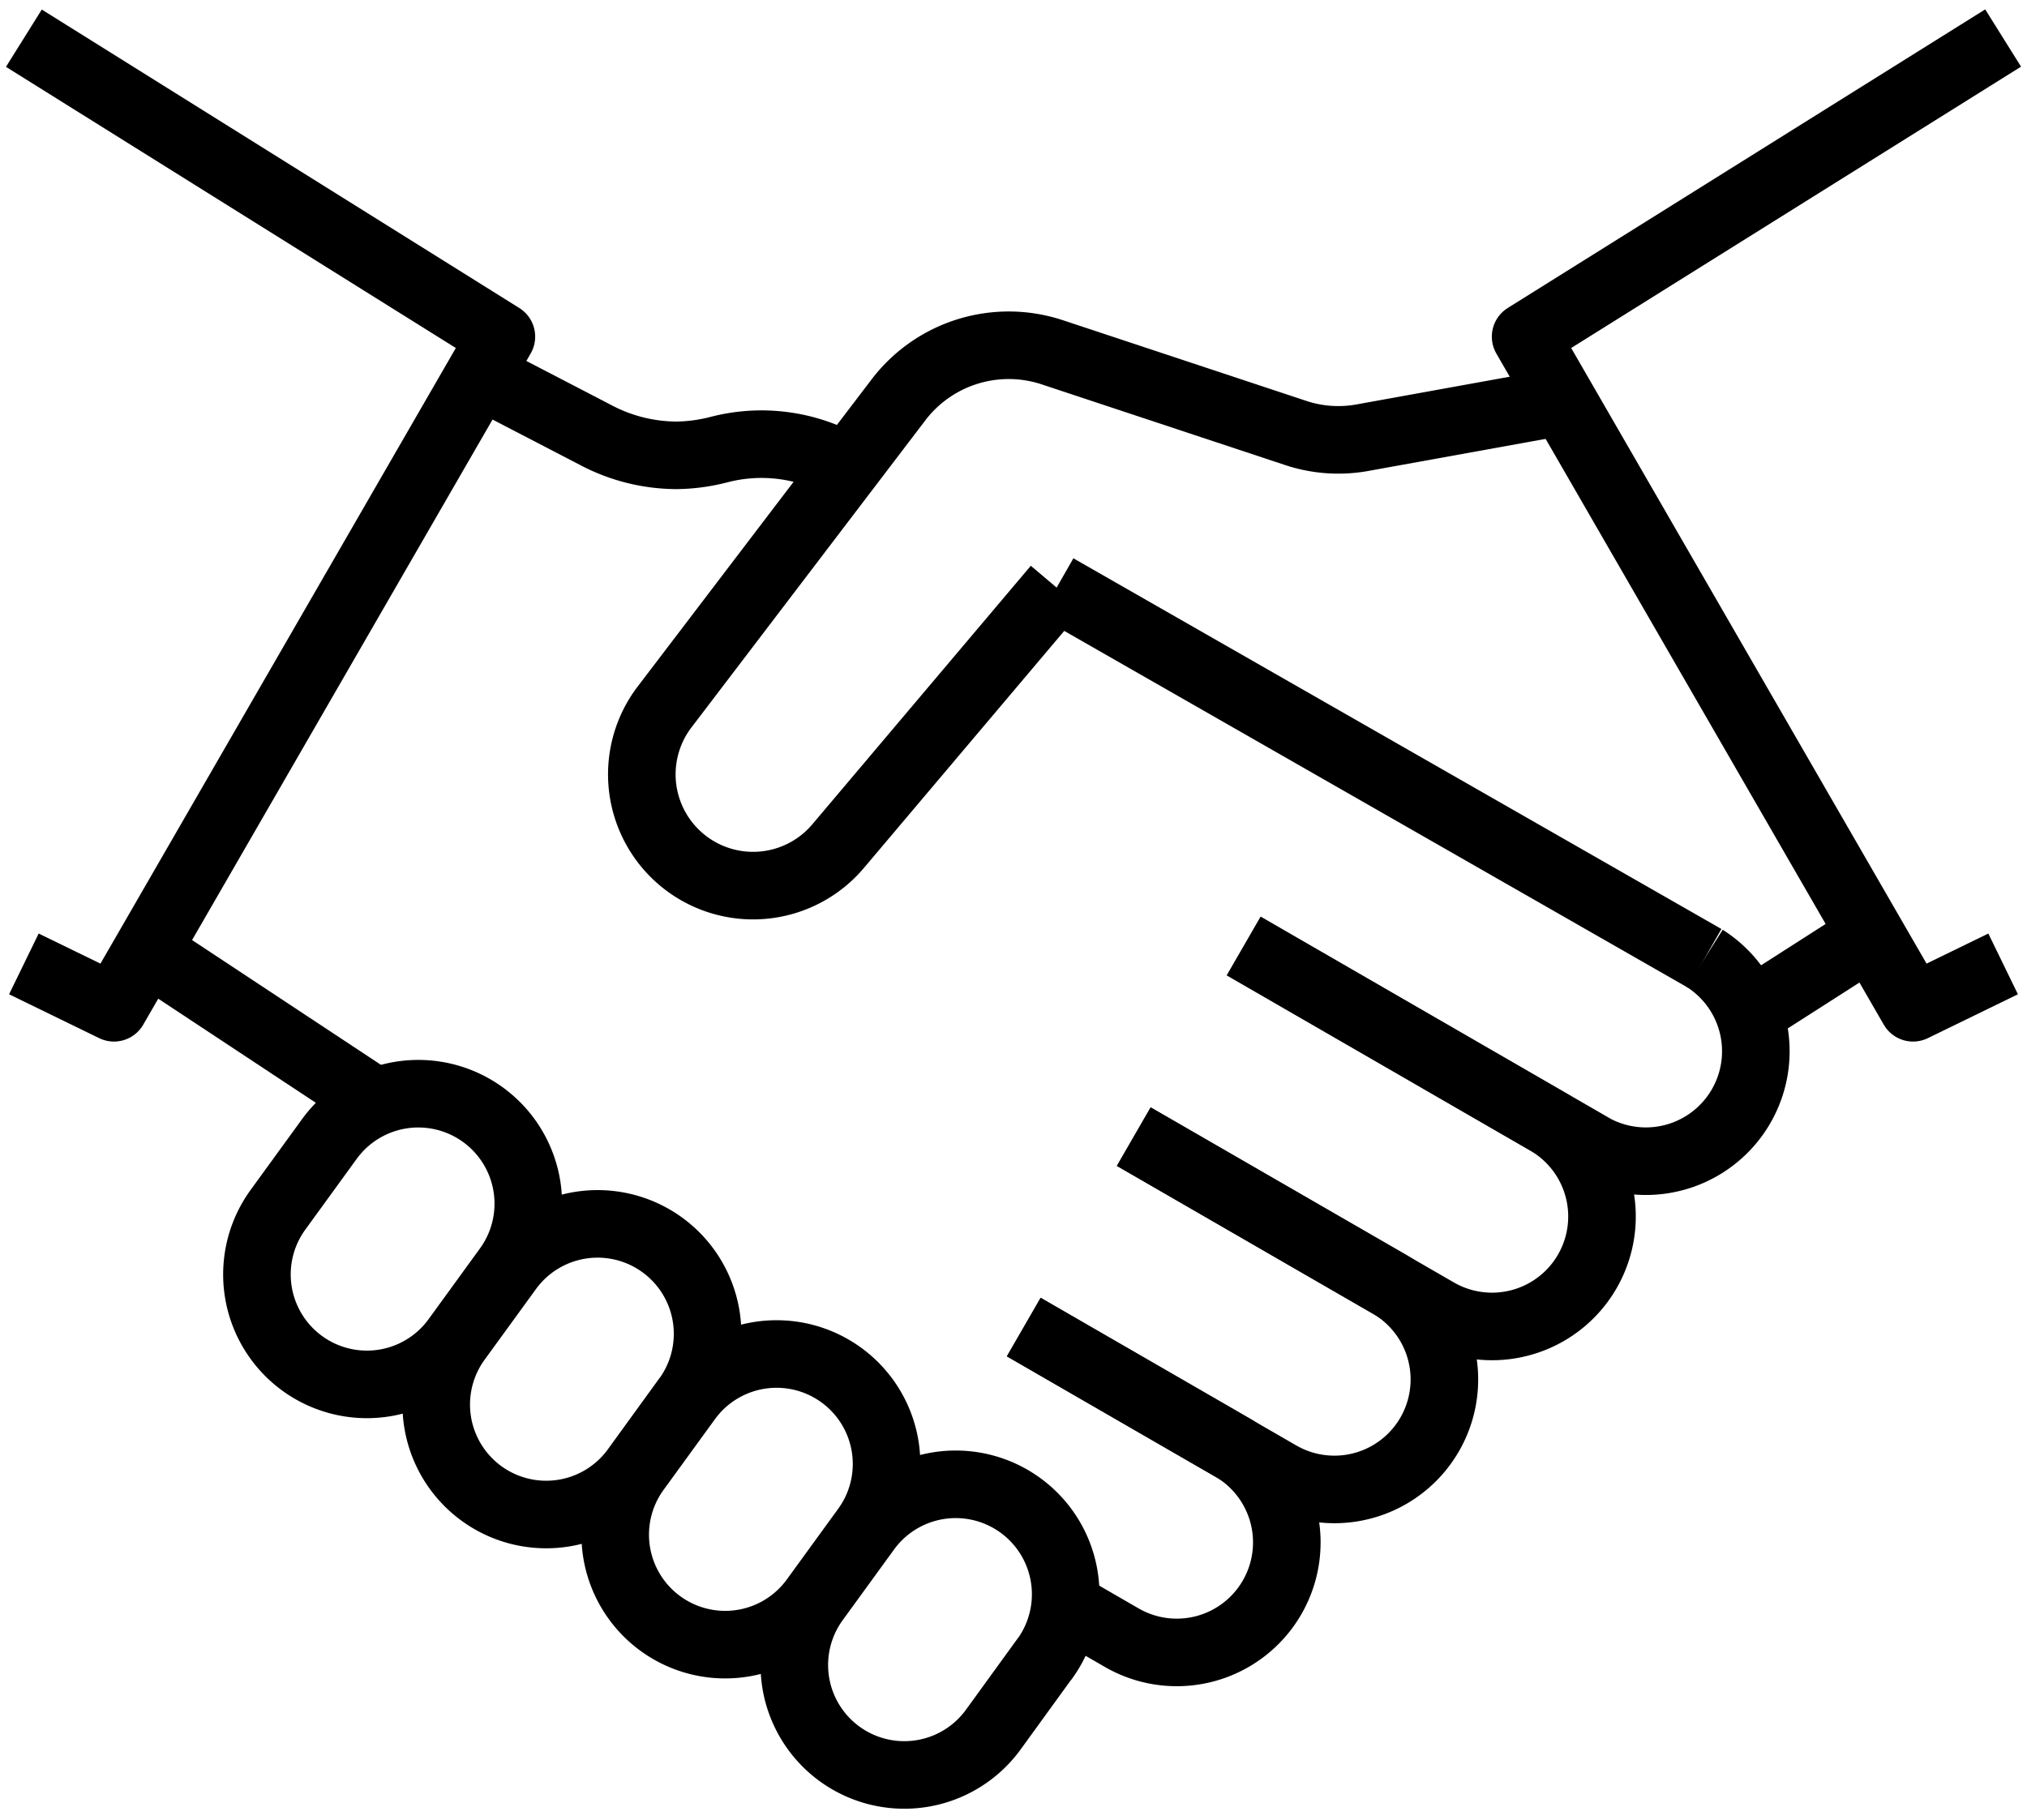
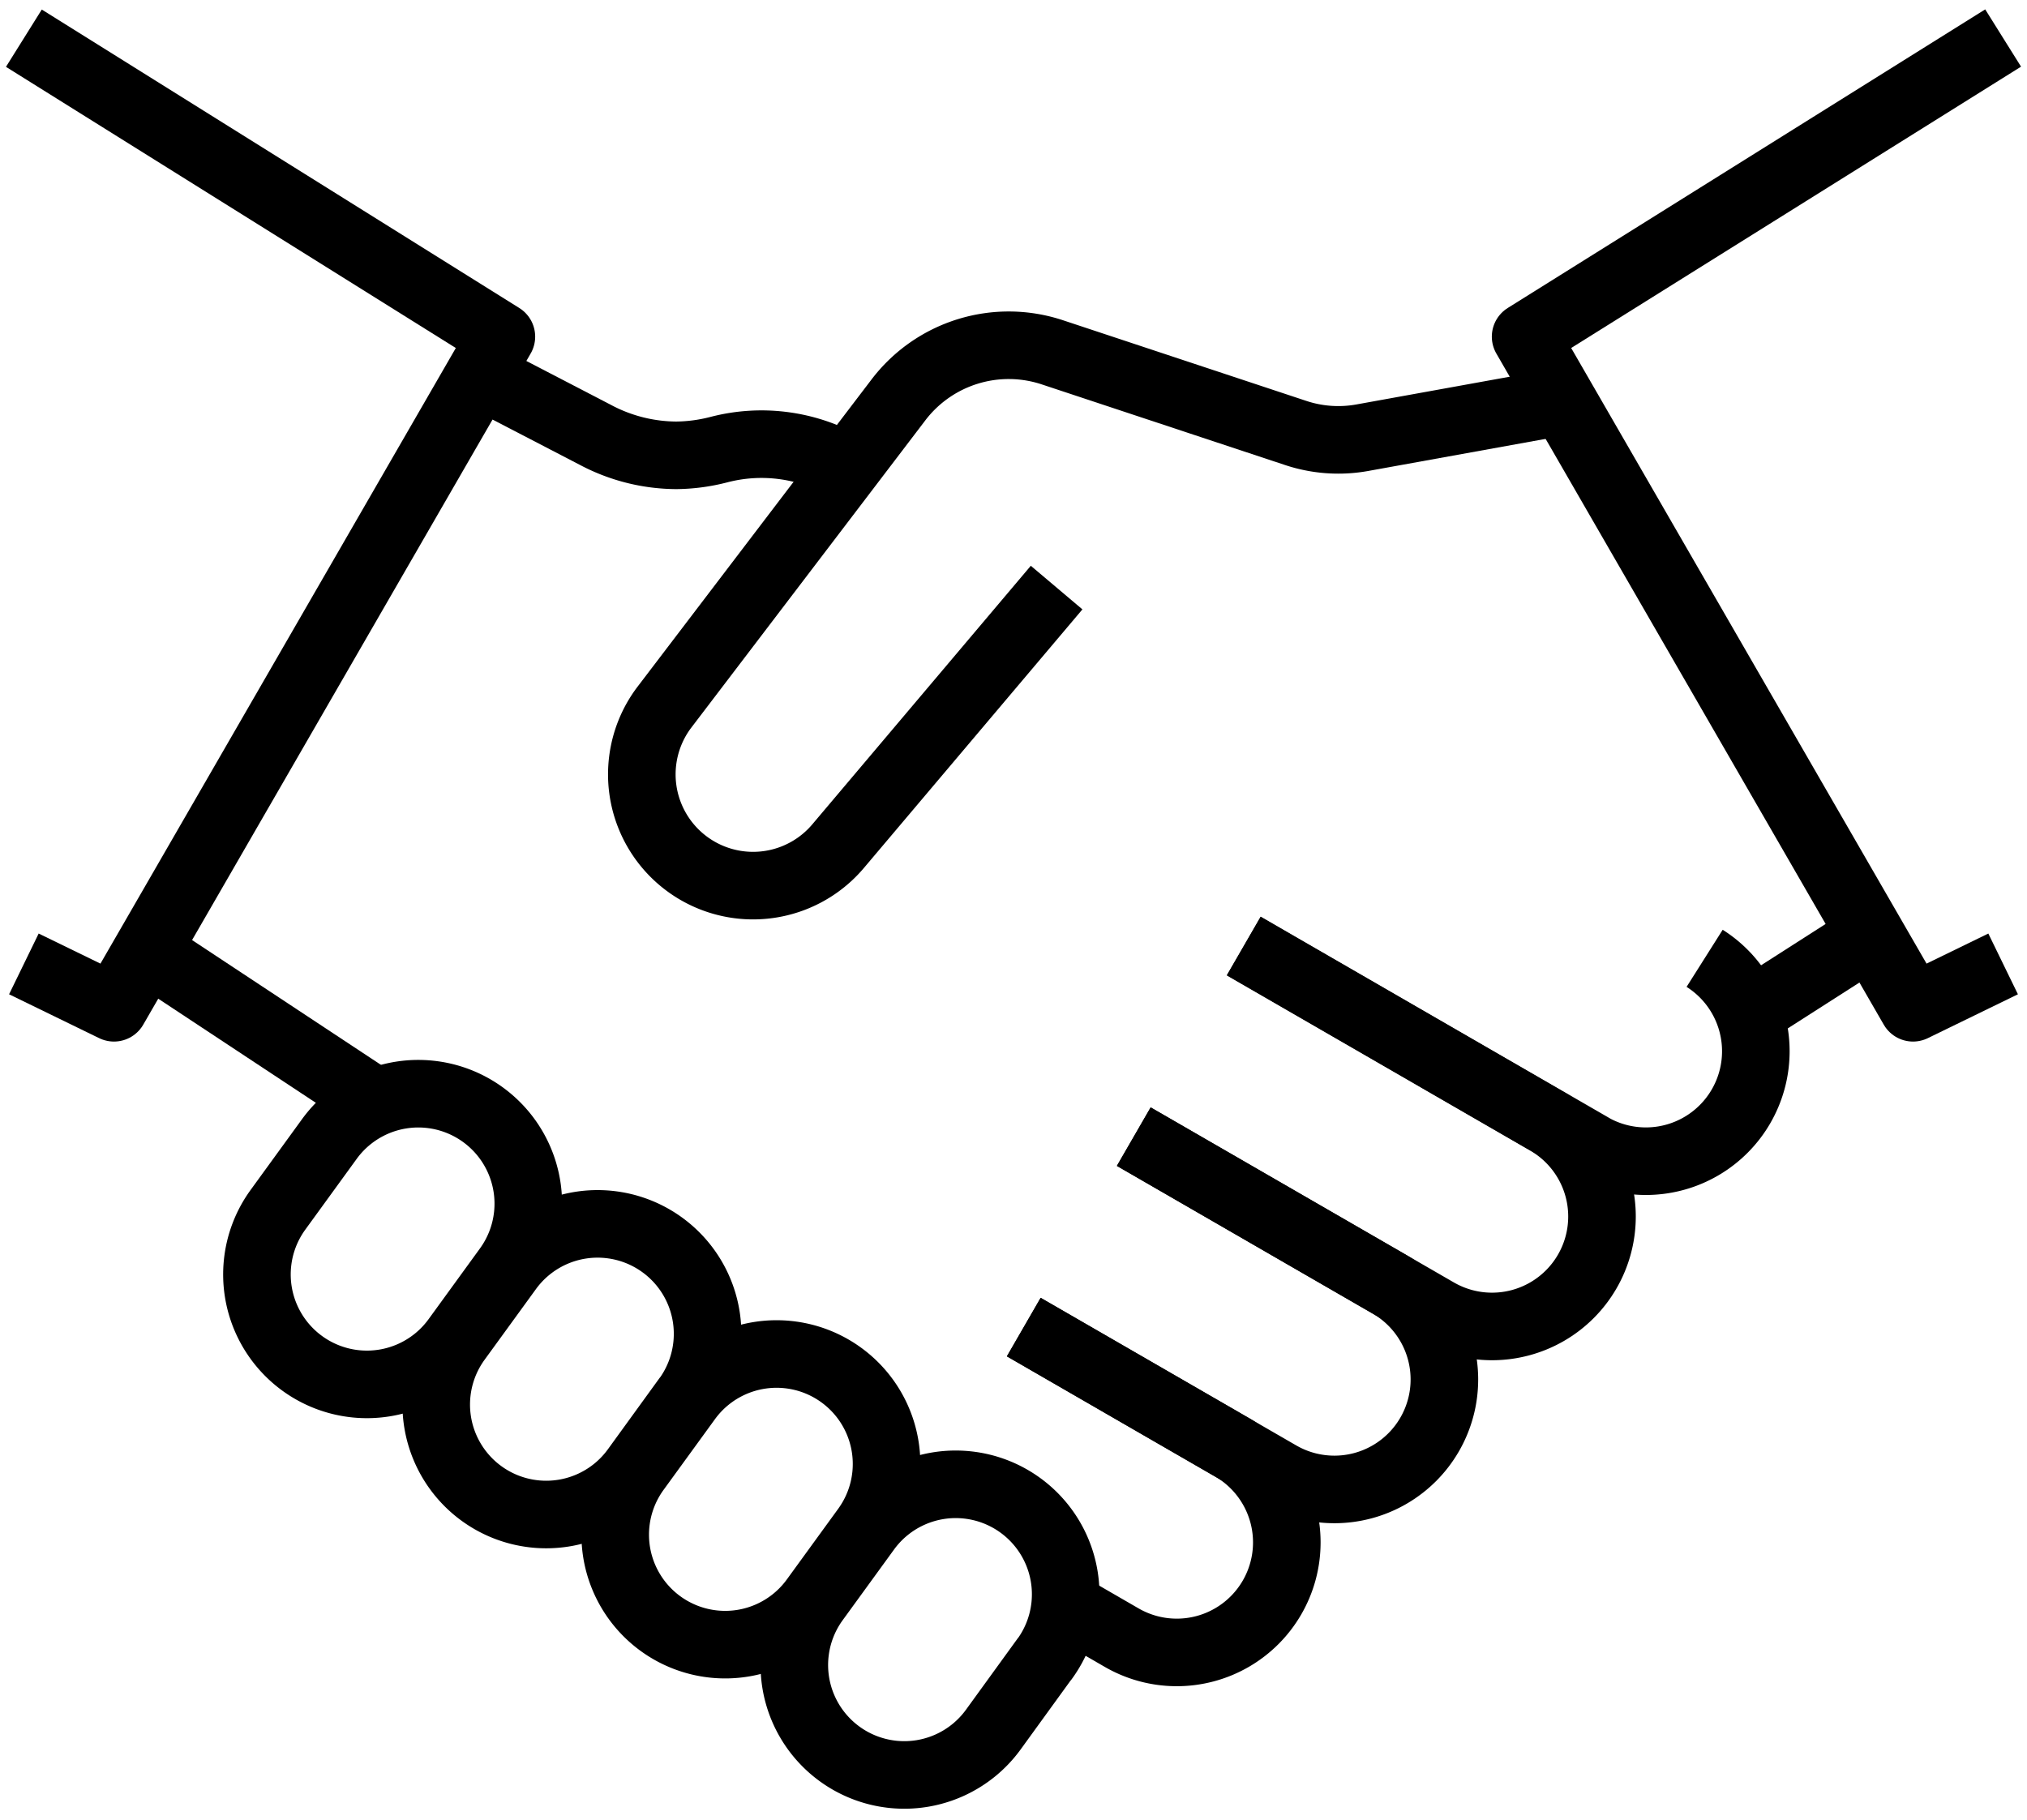
<svg xmlns="http://www.w3.org/2000/svg" width="44.996" height="40.402" viewBox="0 0 44.996 40.402">
  <defs>
    <clipPath id="clip-path">
      <rect id="Rectangle_146288" data-name="Rectangle 146288" width="44.996" height="40.402" transform="translate(0 0)" fill="rgba(0,0,0,0)" stroke="#000" stroke-width="1.5" />
    </clipPath>
  </defs>
  <g id="Career" transform="translate(-152 -801)">
    <g id="Group_73432" data-name="Group 73432" transform="translate(152 801)">
      <g id="Group_73431" data-name="Group 73431" clip-path="url(#clip-path)">
        <path id="Path_71044" data-name="Path 71044" d="M44.466,21.4l-2,.974-8.6-14.9,10.6-6.63" fill="rgba(0,0,0,0)" stroke="#000" stroke-linejoin="round" stroke-width="1.5" />
        <path id="Path_71045" data-name="Path 71045" d="M.53,21.4l2,.974,8.6-14.9L.53.848" fill="rgba(0,0,0,0)" stroke="#000" stroke-linejoin="round" stroke-width="1.5" />
        <path id="Path_71046" data-name="Path 71046" d="M10.7,8.348,13.24,9.667a3.865,3.865,0,0,0,1.768.442,3.907,3.907,0,0,0,.948-.126,3.748,3.748,0,0,1,2.763.347" fill="rgba(0,0,0,0)" stroke="#000" stroke-linejoin="round" stroke-width="1.5" />
-         <line id="Line_235" data-name="Line 235" x1="14.385" y1="8.23" transform="translate(23.455 13.046)" fill="none" stroke="#000" stroke-linejoin="round" stroke-width="1.5" />
        <line id="Line_236" data-name="Line 236" x1="5.032" y1="3.325" transform="translate(3.317 21.144)" fill="none" stroke="#000" stroke-linejoin="round" stroke-width="1.5" />
        <path id="Path_71047" data-name="Path 71047" d="M37.84,21.276A2.441,2.441,0,0,1,35.4,25.5l-7.79-4.5" fill="rgba(0,0,0,0)" stroke="#000" stroke-linejoin="round" stroke-width="1.5" />
        <path id="Path_71048" data-name="Path 71048" d="M27.609,21.007l6.732,3.887A2.441,2.441,0,1,1,31.9,29.122l-6.732-3.887" fill="rgba(0,0,0,0)" stroke="#000" stroke-linejoin="round" stroke-width="1.5" />
        <path id="Path_71049" data-name="Path 71049" d="M25.168,25.235l5.675,3.277A2.441,2.441,0,1,1,28.4,32.74l-5.675-3.277" fill="rgba(0,0,0,0)" stroke="#000" stroke-linejoin="round" stroke-width="1.5" />
        <path id="Path_71050" data-name="Path 71050" d="M22.727,29.463l4.618,2.666A2.441,2.441,0,1,1,24.9,36.358l-1.23-.711" fill="rgba(0,0,0,0)" stroke="#000" stroke-linejoin="round" stroke-width="1.5" />
        <path id="Path_71051" data-name="Path 71051" d="M34.667,8.917l-4.422.8a3,3,0,0,1-1.484-.105l-5.4-1.79a3.077,3.077,0,0,0-3.417,1.056L14.734,15.72a2.47,2.47,0,0,0,3.877,3.058l4.844-5.733" fill="rgba(0,0,0,0)" stroke="#000" stroke-linejoin="round" stroke-width="1.5" />
        <line id="Line_237" data-name="Line 237" y1="1.681" x2="2.626" transform="translate(38.899 20.764)" fill="none" stroke="#000" stroke-linejoin="round" stroke-width="1.5" />
        <path id="Path_71052" data-name="Path 71052" d="M11.261,28.158,10.12,29.729a2.441,2.441,0,0,1-3.95-2.87l1.141-1.571a2.441,2.441,0,1,1,3.95,2.87Z" fill="rgba(0,0,0,0)" stroke="#000" stroke-linejoin="round" stroke-width="1.5" />
        <path id="Path_71053" data-name="Path 71053" d="M15.238,31.048,14.1,32.618a2.441,2.441,0,1,1-3.95-2.87l1.141-1.57a2.441,2.441,0,0,1,3.95,2.87Z" fill="rgba(0,0,0,0)" stroke="#000" stroke-linejoin="round" stroke-width="1.5" />
        <path id="Path_71054" data-name="Path 71054" d="M19.214,33.937l-1.141,1.57a2.441,2.441,0,1,1-3.95-2.87l1.141-1.57a2.441,2.441,0,0,1,3.95,2.87Z" fill="rgba(0,0,0,0)" stroke="#000" stroke-linejoin="round" stroke-width="1.5" />
        <path id="Path_71055" data-name="Path 71055" d="M23.19,36.826,22.049,38.4a2.441,2.441,0,1,1-3.95-2.87l1.141-1.57a2.441,2.441,0,0,1,3.95,2.87Z" fill="rgba(0,0,0,0)" stroke="#000" stroke-linejoin="round" stroke-width="1.5" />
      </g>
    </g>
  </g>
</svg>